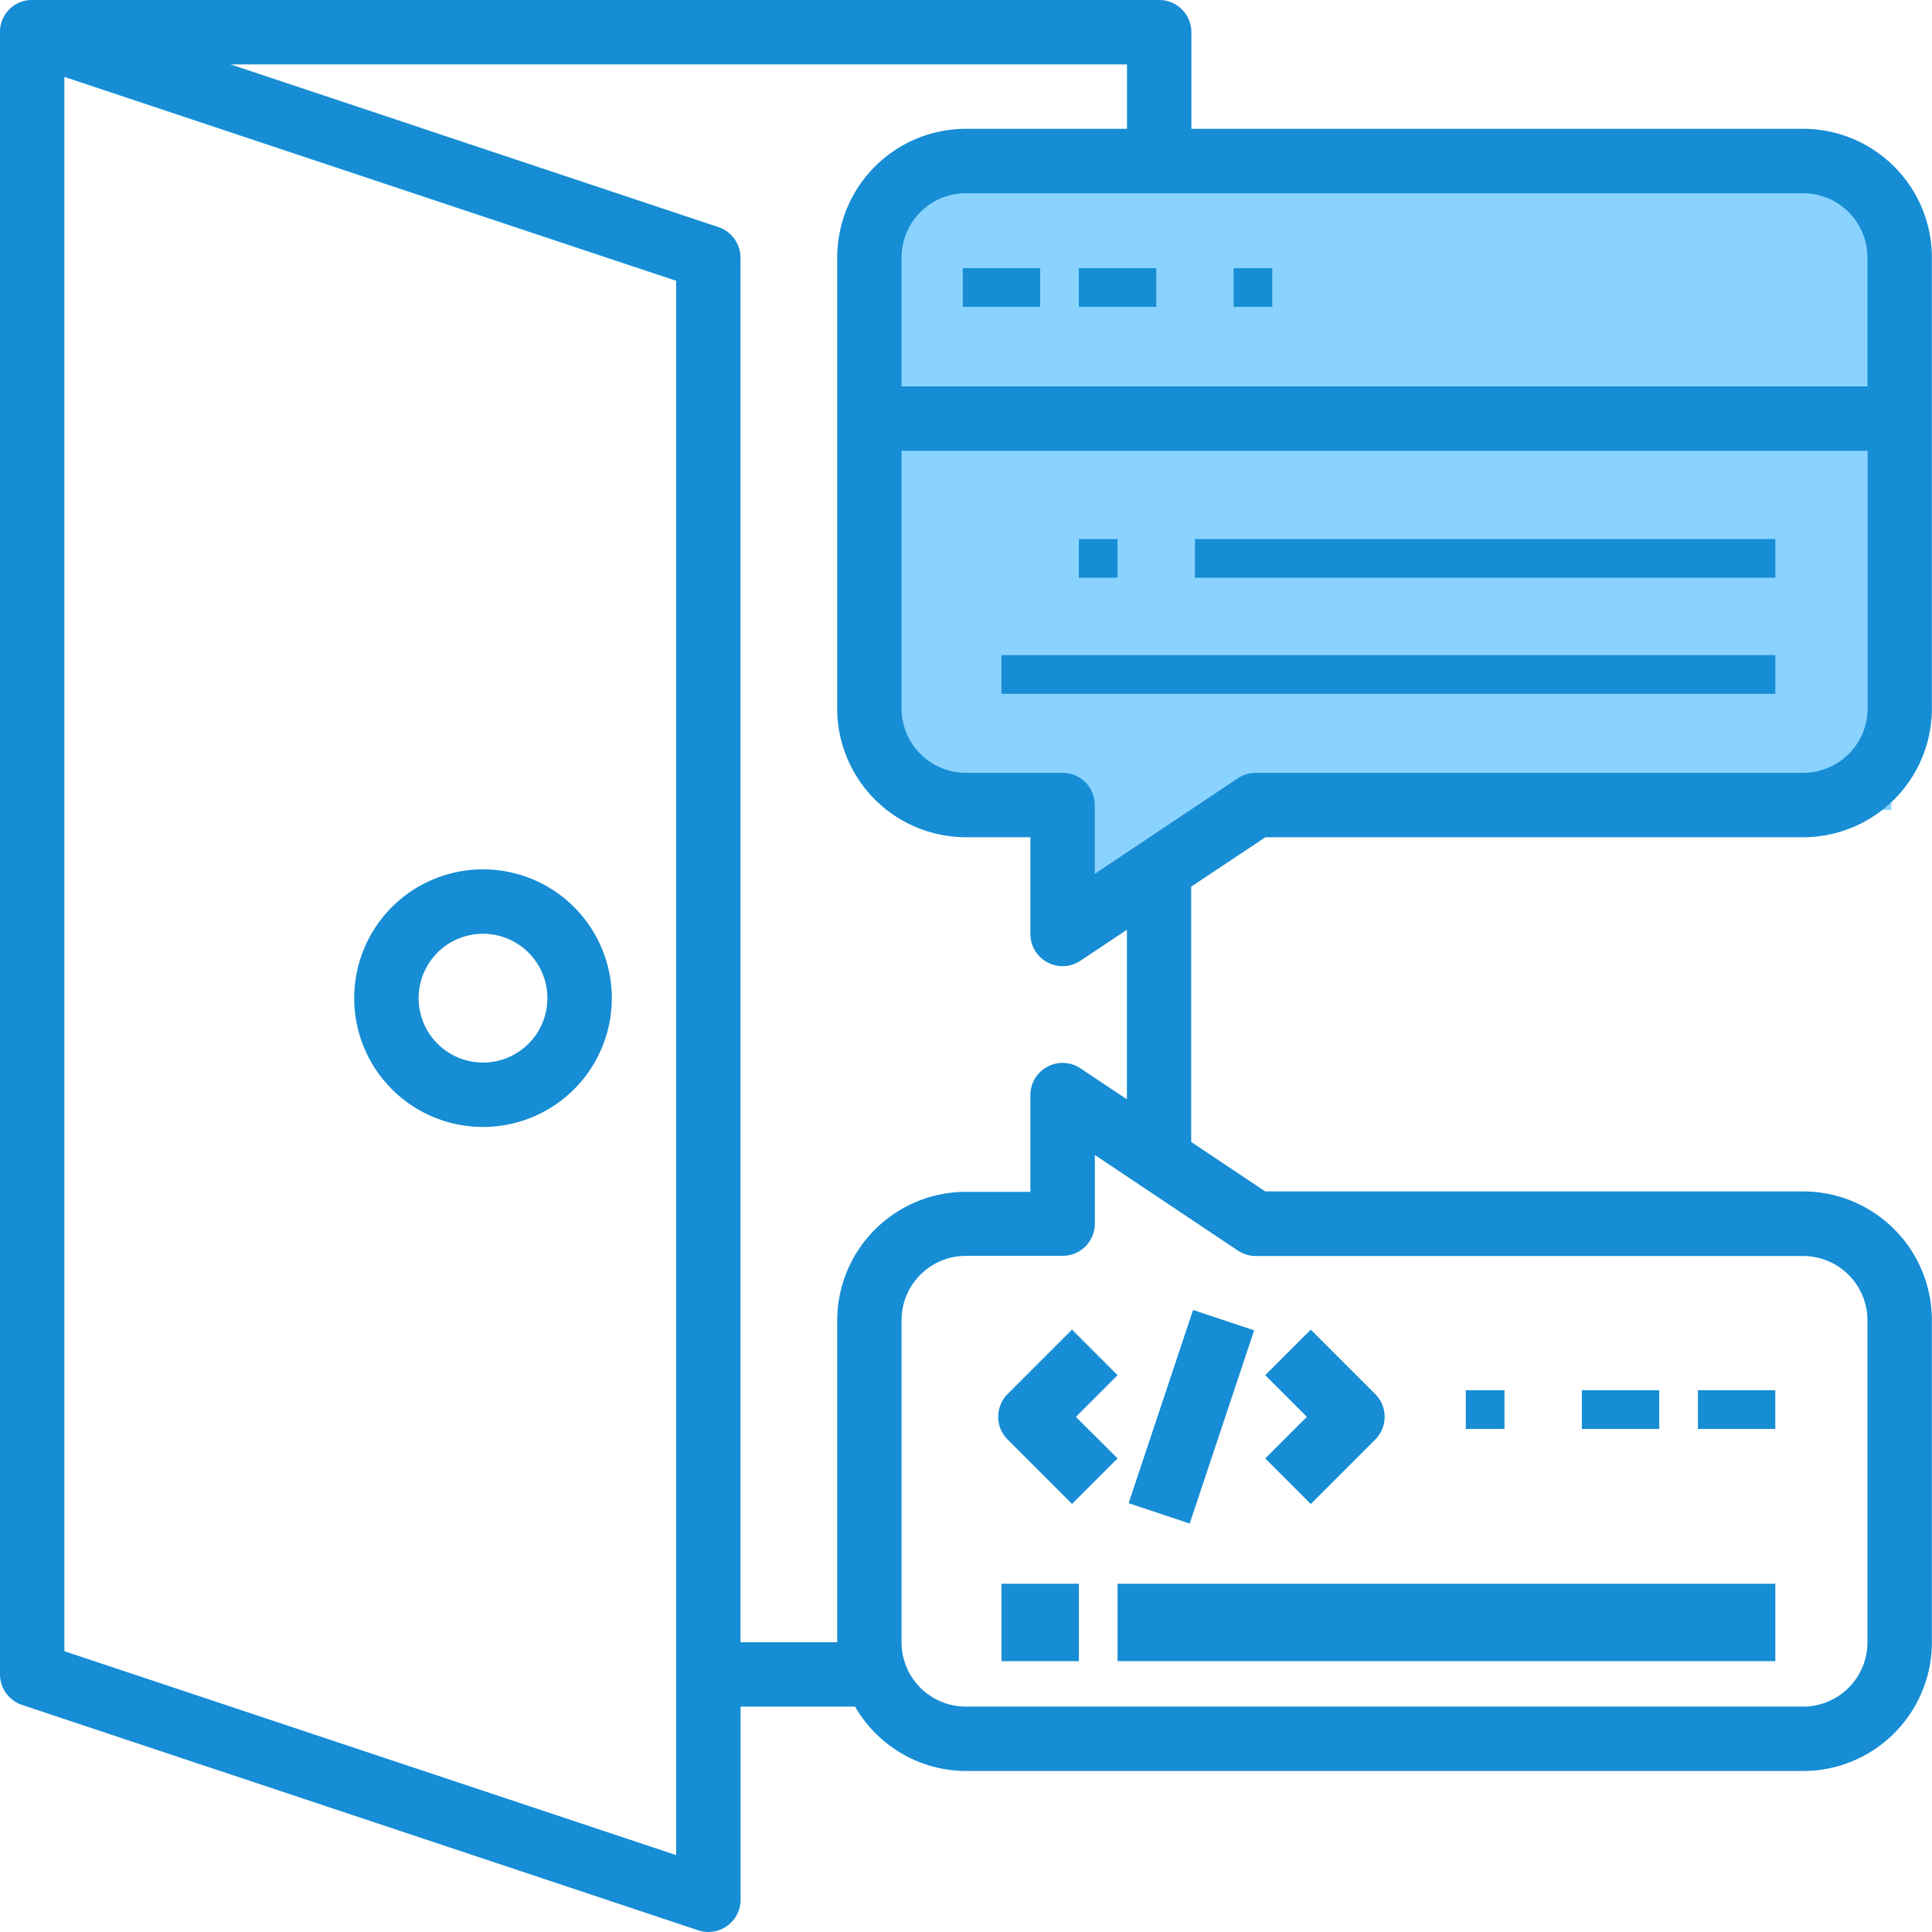
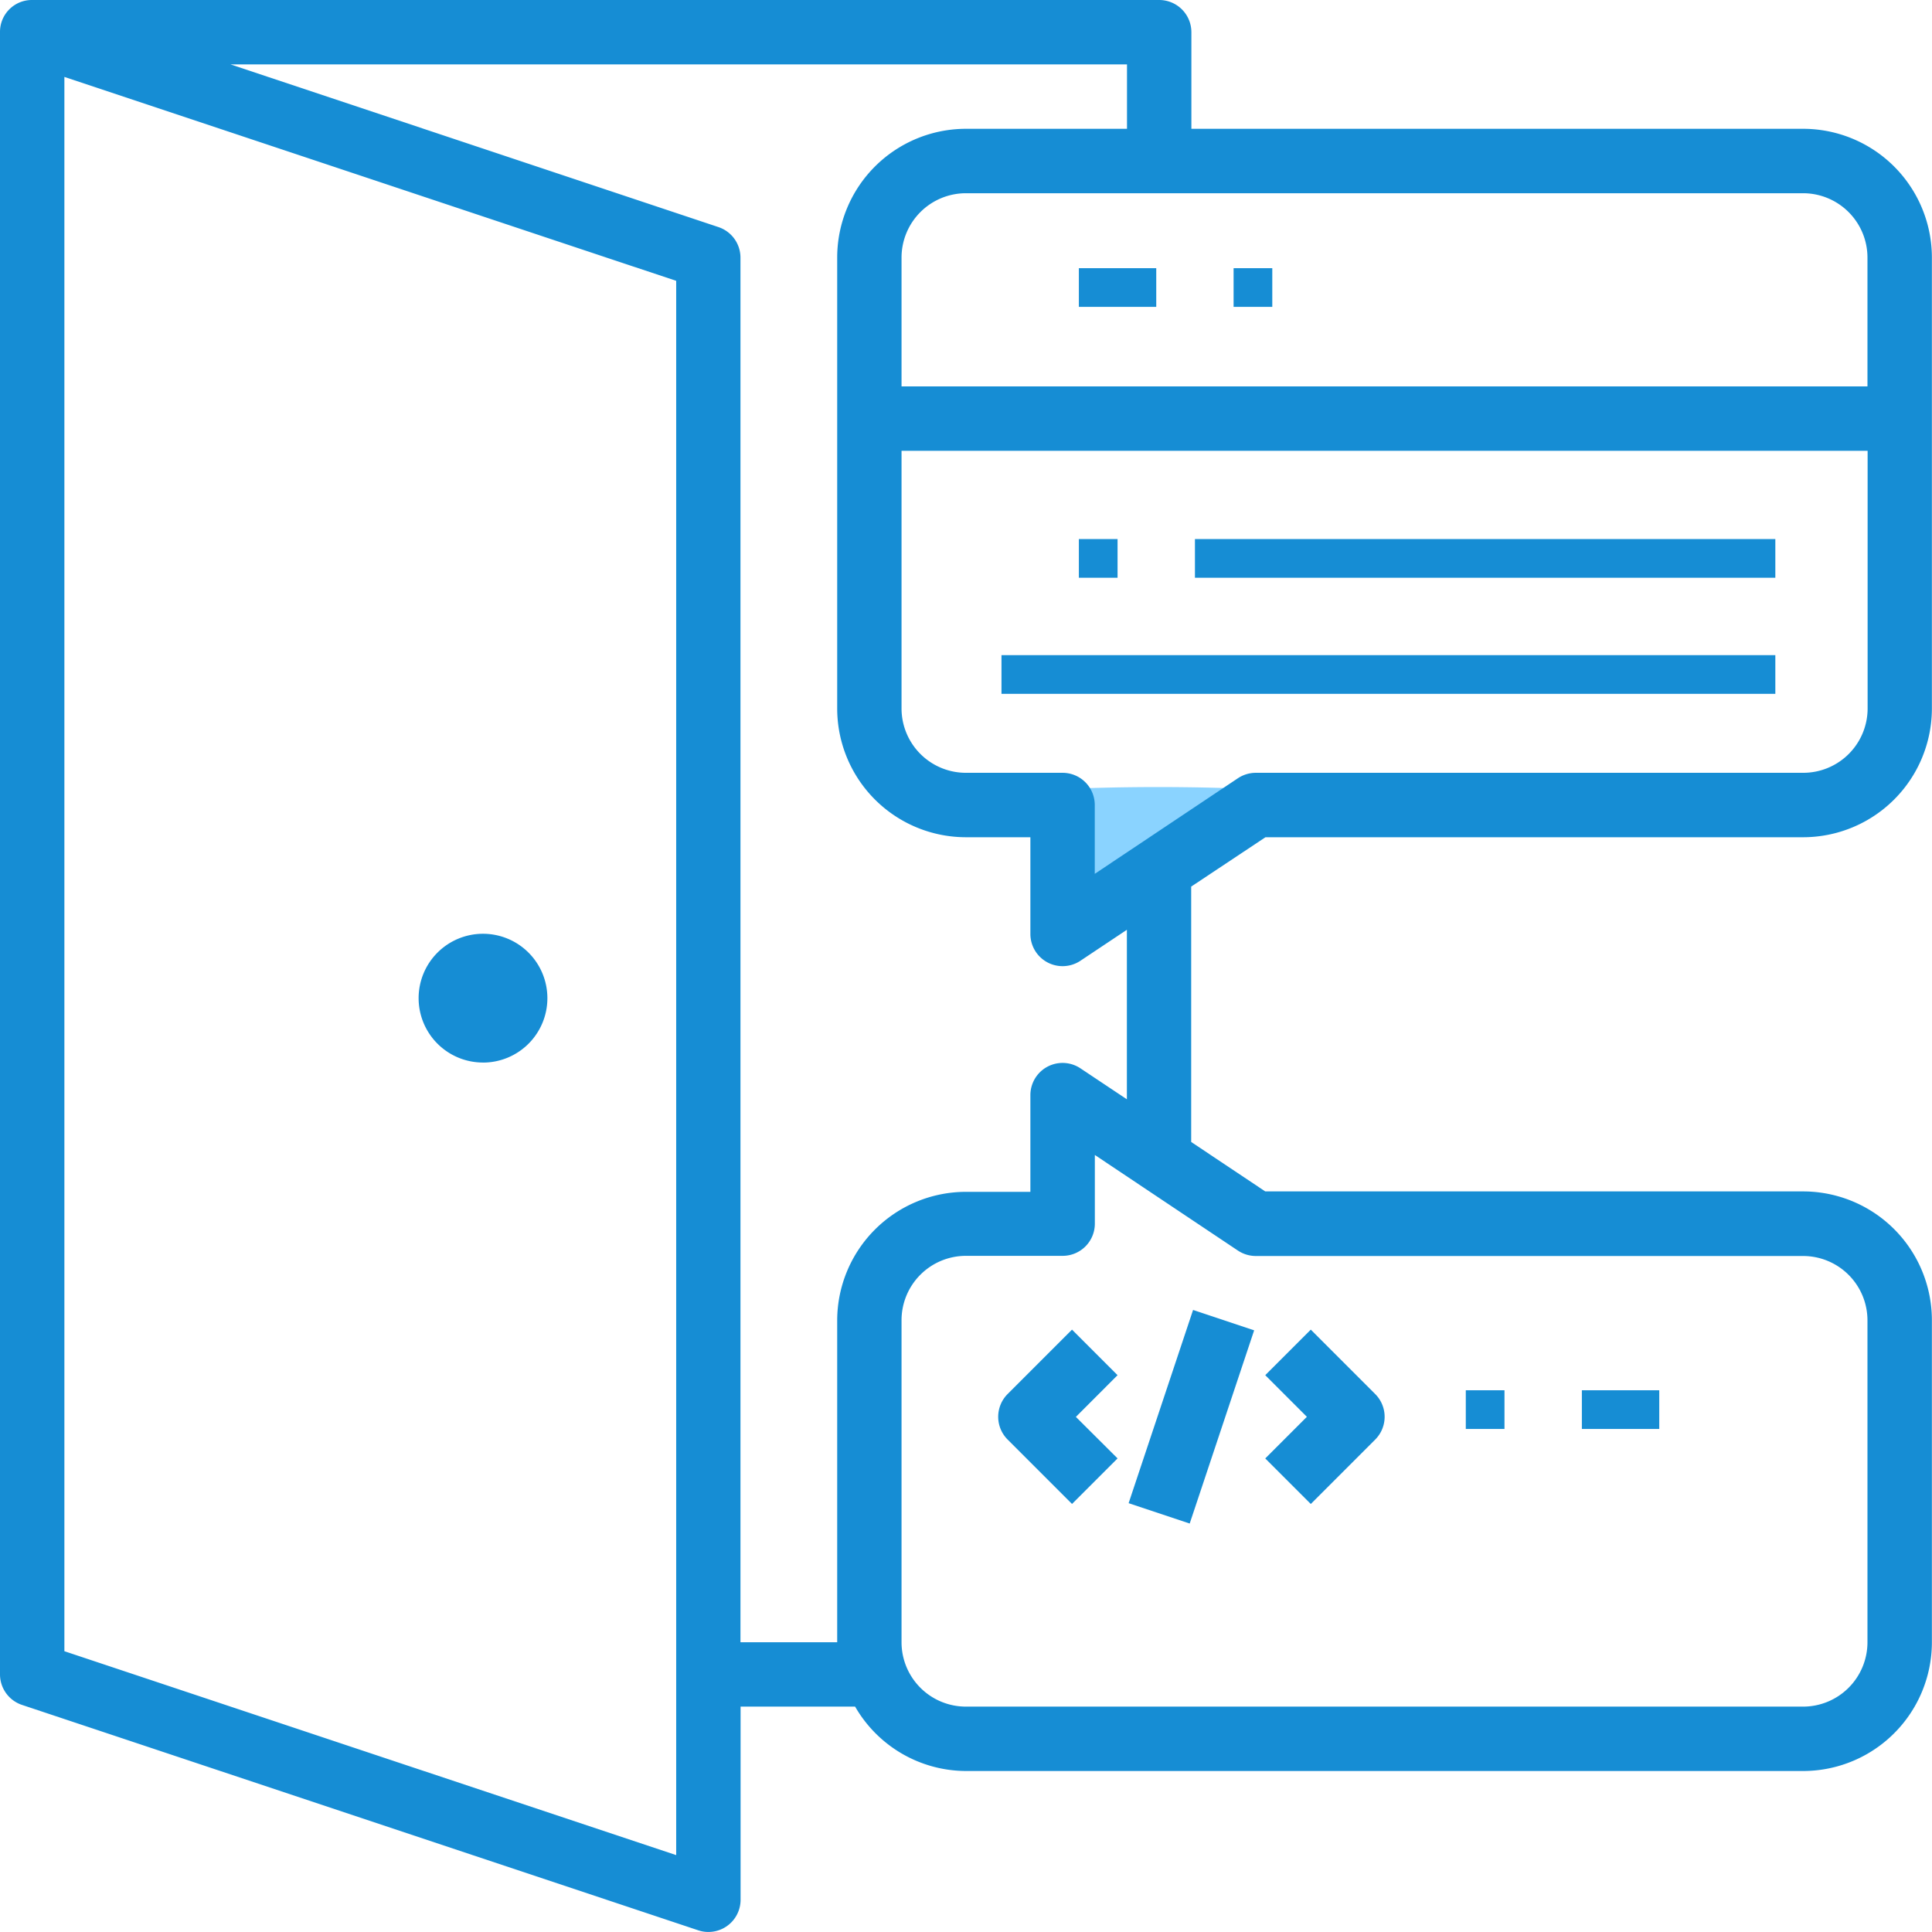
<svg xmlns="http://www.w3.org/2000/svg" width="49.932" height="49.932" viewBox="0 0 49.932 49.932">
  <defs>
    <style>.a{fill:#8ad3ff;}.b{fill:#168dd4;}</style>
  </defs>
  <g transform="translate(-167.117 -3624.068)">
-     <rect class="a" width="26" height="16" transform="translate(190 3629)" />
    <path class="a" d="M12396.1-816.517c0,.294.686,3.824.686,3.824s5.49-3.628,5.2-3.824A58.759,58.759,0,0,0,12396.1-816.517Z" transform="translate(-12202 4461)" />
    <g transform="translate(167.117 3624.068)">
      <g transform="translate(9.154 22.469)">
-         <path class="b" d="M91.329,216a3.329,3.329,0,1,0,3.329,3.329A3.329,3.329,0,0,0,91.329,216Zm0,4.993a1.664,1.664,0,1,1,1.664-1.664A1.664,1.664,0,0,1,91.329,220.994Z" transform="translate(-88 -216.001)" />
+         <path class="b" d="M91.329,216A3.329,3.329,0,0,0,91.329,216Zm0,4.993a1.664,1.664,0,1,1,1.664-1.664A1.664,1.664,0,0,1,91.329,220.994Z" transform="translate(-88 -216.001)" />
      </g>
      <g transform="translate(0 0)">
        <path class="b" d="M32.706,21.638H46.6a3.329,3.329,0,0,0,3.329-3.329V6.658A3.329,3.329,0,0,0,46.6,3.329H30.791V.833A.832.832,0,0,0,29.959,0H.832A.823.823,0,0,0,0,.814v42.46a.832.832,0,0,0,.569.789l17.476,5.825a.819.819,0,0,0,.263.043.832.832,0,0,0,.832-.832V44.107H22.1a3.318,3.318,0,0,0,2.866,1.664H46.6a3.329,3.329,0,0,0,3.329-3.329V34.121A3.329,3.329,0,0,0,46.6,30.792h-13.9l-1.914-1.278v-6.6ZM46.6,4.994a1.664,1.664,0,0,1,1.664,1.664V9.987H23.3V6.658a1.664,1.664,0,0,1,1.664-1.664ZM17.476,47.945,1.664,42.675V1.988l15.812,5.27V47.945Zm4.161-13.824v8.322h-2.5V6.658a.832.832,0,0,0-.569-.789L5.959,1.665H29.127V3.329H24.966a3.329,3.329,0,0,0-3.329,3.329V18.309a3.329,3.329,0,0,0,3.329,3.329H26.63v2.5a.832.832,0,0,0,1.294.692l1.2-.8v4.381l-1.2-.8a.832.832,0,0,0-1.294.692v2.5H24.966A3.329,3.329,0,0,0,21.637,34.121Zm10.357-1.8a.838.838,0,0,0,.462.14H46.6a1.664,1.664,0,0,1,1.664,1.664v8.322A1.664,1.664,0,0,1,46.6,44.107H24.966A1.664,1.664,0,0,1,23.3,42.443V34.121a1.664,1.664,0,0,1,1.664-1.664h2.5a.832.832,0,0,0,.832-.832V29.85Zm-3.7-9.737V20.805a.832.832,0,0,0-.832-.832h-2.5A1.664,1.664,0,0,1,23.3,18.309V11.651H48.268v6.658A1.664,1.664,0,0,1,46.6,19.973H32.456a.838.838,0,0,0-.462.14Z" transform="translate(0 0)" />
      </g>
      <g transform="translate(25.718 16.449)">
        <g transform="translate(0 0)">
          <rect class="b" width="20" height="1" transform="translate(0.165 0.483)" />
        </g>
      </g>
      <g transform="translate(27.514 13.455)">
        <g transform="translate(0 0)">
          <rect class="b" width="1" height="1" transform="translate(0.369 0.477)" />
        </g>
      </g>
      <g transform="translate(30.808 13.455)">
        <g transform="translate(0 0)">
          <rect class="b" width="15" height="1" transform="translate(0.075 0.477)" />
        </g>
      </g>
      <g transform="translate(24.819 6.567)">
        <g transform="translate(0 0)">
-           <rect class="b" width="2" height="1" transform="translate(0.064 0.364)" />
-         </g>
+           </g>
      </g>
      <g transform="translate(28.113 6.567)">
        <g transform="translate(0 0)">
          <rect class="b" width="2" height="1" transform="translate(-0.23 0.364)" />
        </g>
      </g>
      <g transform="translate(31.706 6.567)">
        <g transform="translate(0 0)">
          <rect class="b" width="1" height="1" transform="translate(0.176 0.364)" />
        </g>
      </g>
      <g transform="translate(25.798 34.364)">
        <path class="b" d="M251.087,331.522l-1.177-1.177-1.664,1.664a.832.832,0,0,0,0,1.177l1.664,1.664,1.177-1.177L250.01,332.6Z" transform="translate(-248.002 -330.345)" />
      </g>
      <g transform="translate(32.7 34.364)">
        <path class="b" d="M317.185,332.009l-1.664-1.664-1.177,1.177,1.076,1.076-1.076,1.076,1.177,1.177,1.664-1.664A.832.832,0,0,0,317.185,332.009Z" transform="translate(-314.344 -330.345)" />
      </g>
      <g transform="translate(29.169 33.856)">
        <g transform="translate(0 0)">
          <rect class="b" width="5.264" height="1.664" transform="translate(0 4.993) rotate(-71.554)" />
        </g>
      </g>
      <g transform="translate(37.396 35.913)">
        <g transform="translate(0 0)">
          <rect class="b" width="1" height="1" transform="translate(0.487 0.018)" />
        </g>
      </g>
      <g transform="translate(25.718 40.705)">
        <g transform="translate(0 0)">
-           <rect class="b" width="2" height="2" transform="translate(0.165 0.227)" />
-         </g>
+           </g>
      </g>
      <g transform="translate(29.311 40.705)">
        <g transform="translate(0 0)">
-           <rect class="b" width="17" height="2" transform="translate(-0.428 0.227)" />
-         </g>
+           </g>
      </g>
      <g transform="translate(40.69 35.913)">
        <g transform="translate(0 0)">
          <rect class="b" width="2" height="1" transform="translate(0.193 0.018)" />
        </g>
      </g>
      <g transform="translate(44.283 35.913)">
        <g transform="translate(0 0)">
-           <rect class="b" width="2" height="1" transform="translate(-0.401 0.018)" />
-         </g>
+           </g>
      </g>
    </g>
  </g>
</svg>